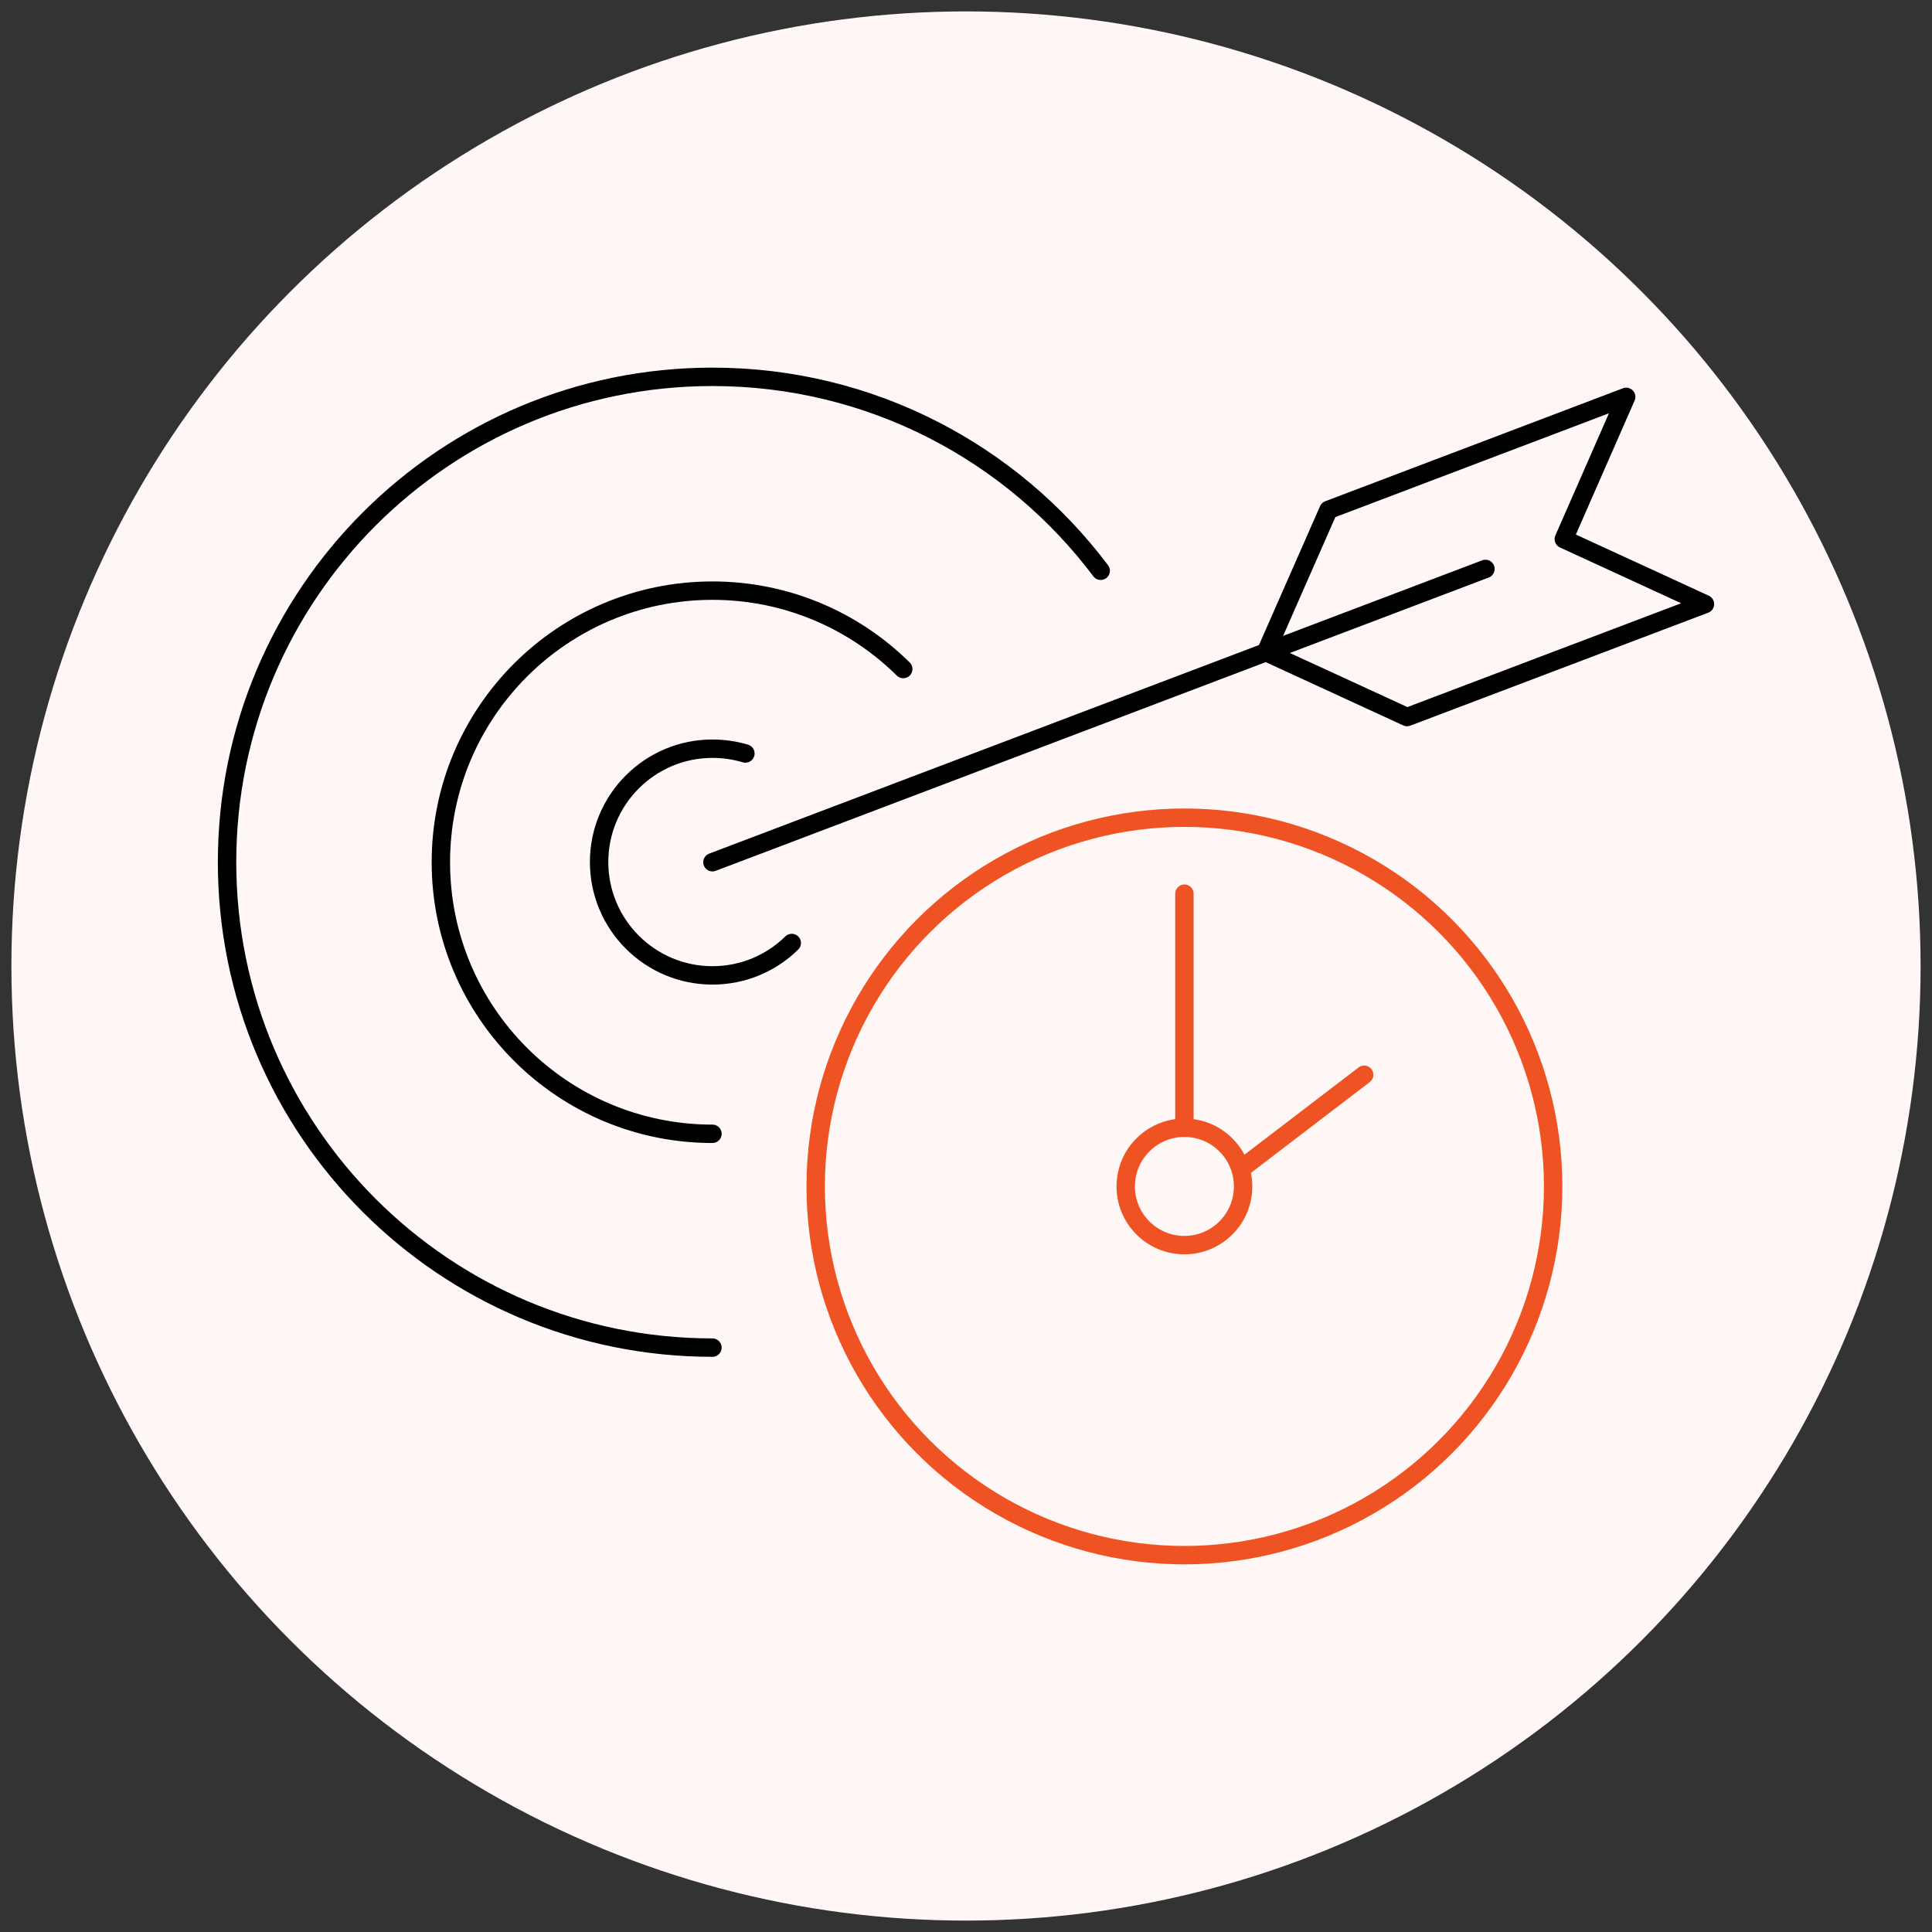
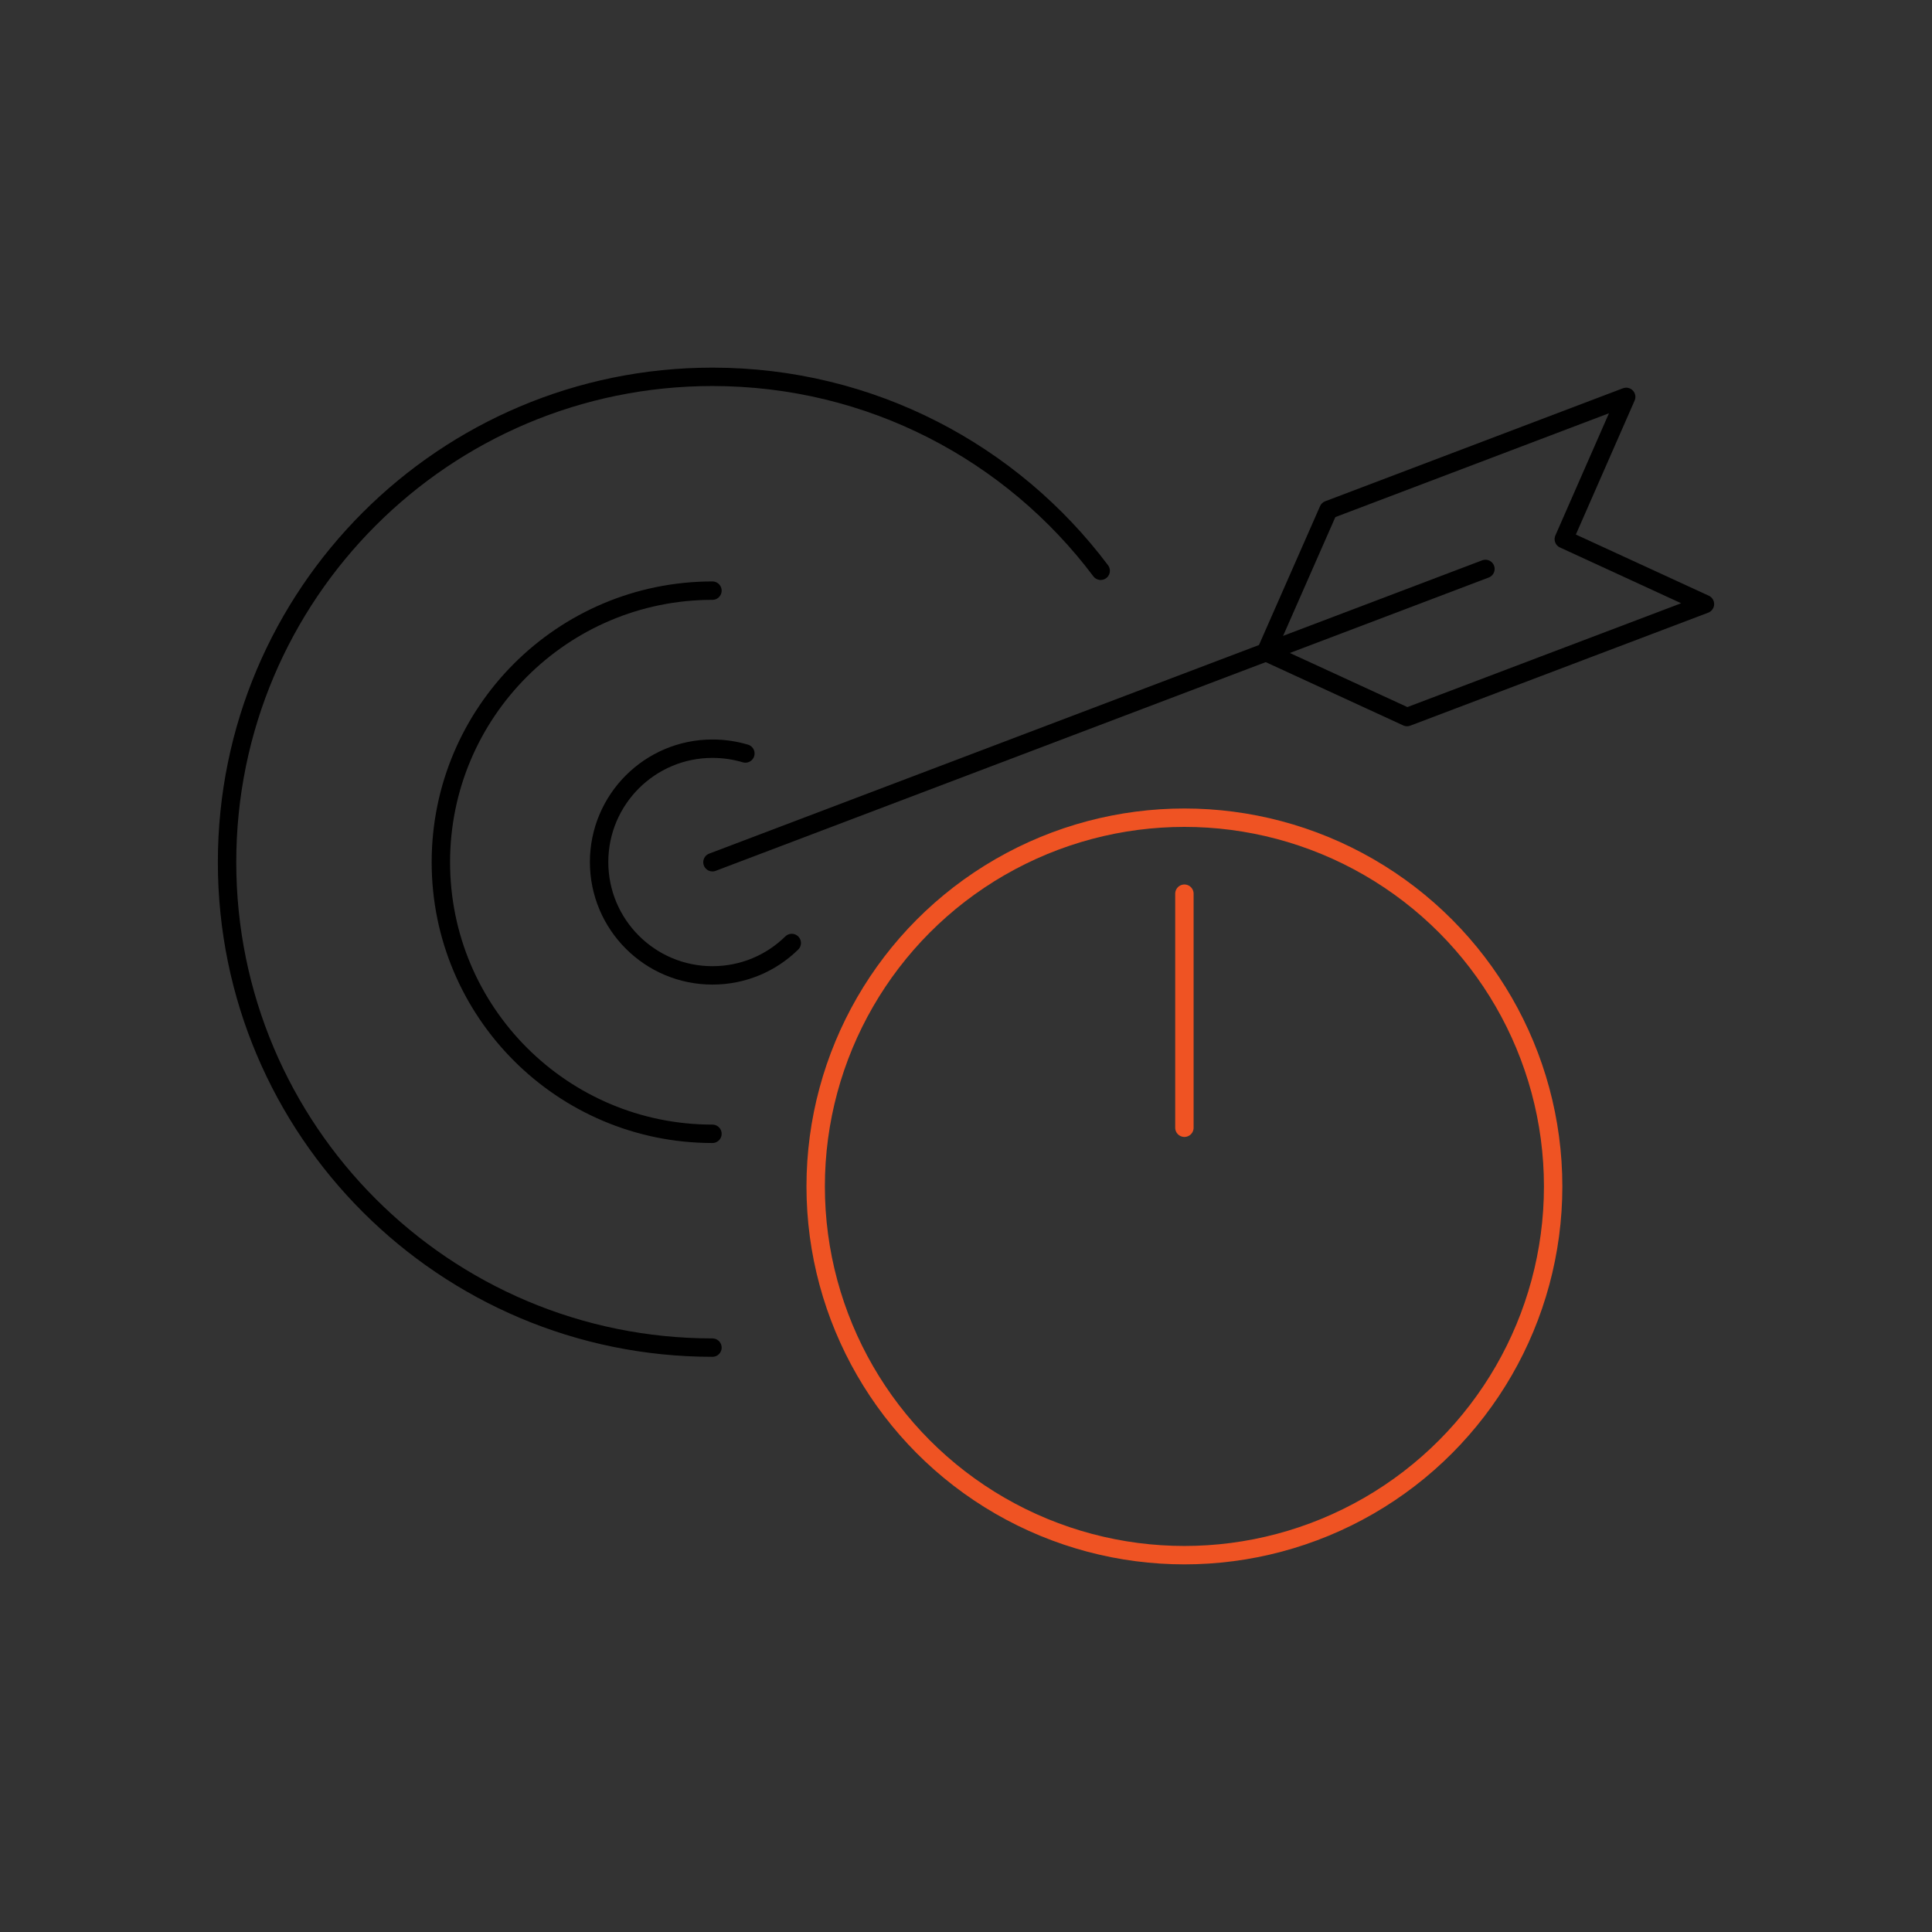
<svg xmlns="http://www.w3.org/2000/svg" id="Layer_1" data-name="Layer 1" viewBox="0 0 105 105">
  <rect x="0" y="0" width="105" height="105" fill="#333333" stroke="none" />
  <defs>
    <style>      .cls-1 {        fill: #fff7f5;      }      .cls-2 {        stroke: #ef5323;      }      .cls-2, .cls-3 {        fill: none;        stroke-linecap: round;        stroke-linejoin: round;      }      .cls-3 {        stroke: #000;      }    </style>
  </defs>
-   <circle class="cls-1" cx="52.5" cy="52.5" r="51.88" />
  <g>
    <path class="cls-3" d="M38.72,73.24c-14.57,0-26.38-11.81-26.38-26.38s11.81-26.38,26.38-26.38c8.63,0,16.29,4.14,21.1,10.54" />
-     <path class="cls-3" d="M38.72,61.62c-8.15,0-14.76-6.61-14.76-14.76s6.61-14.76,14.76-14.76c4.04,0,7.71,1.63,10.37,4.26" />
+     <path class="cls-3" d="M38.72,61.62c-8.15,0-14.76-6.61-14.76-14.76s6.61-14.76,14.76-14.76" />
    <path class="cls-3" d="M43.03,51.25c-1.11,1.09-2.63,1.76-4.31,1.76-3.4,0-6.16-2.76-6.16-6.16s2.76-6.16,6.16-6.16c.62,0,1.22.09,1.79.26" />
    <line class="cls-3" x1="80.73" y1="30.92" x2="38.72" y2="46.86" />
    <polygon class="cls-3" points="76.47 38.97 68.8 35.44 72.2 27.71 88.38 21.57 84.99 29.3 92.66 32.83 76.47 38.97" />
    <circle class="cls-2" cx="64.37" cy="64.48" r="20.04" />
-     <circle class="cls-2" cx="64.37" cy="64.48" r="3.19" />
    <line class="cls-2" x1="64.37" y1="48.57" x2="64.37" y2="61.29" />
-     <line class="cls-2" x1="74.14" y1="58.41" x2="67.56" y2="63.44" />
  </g>
</svg>